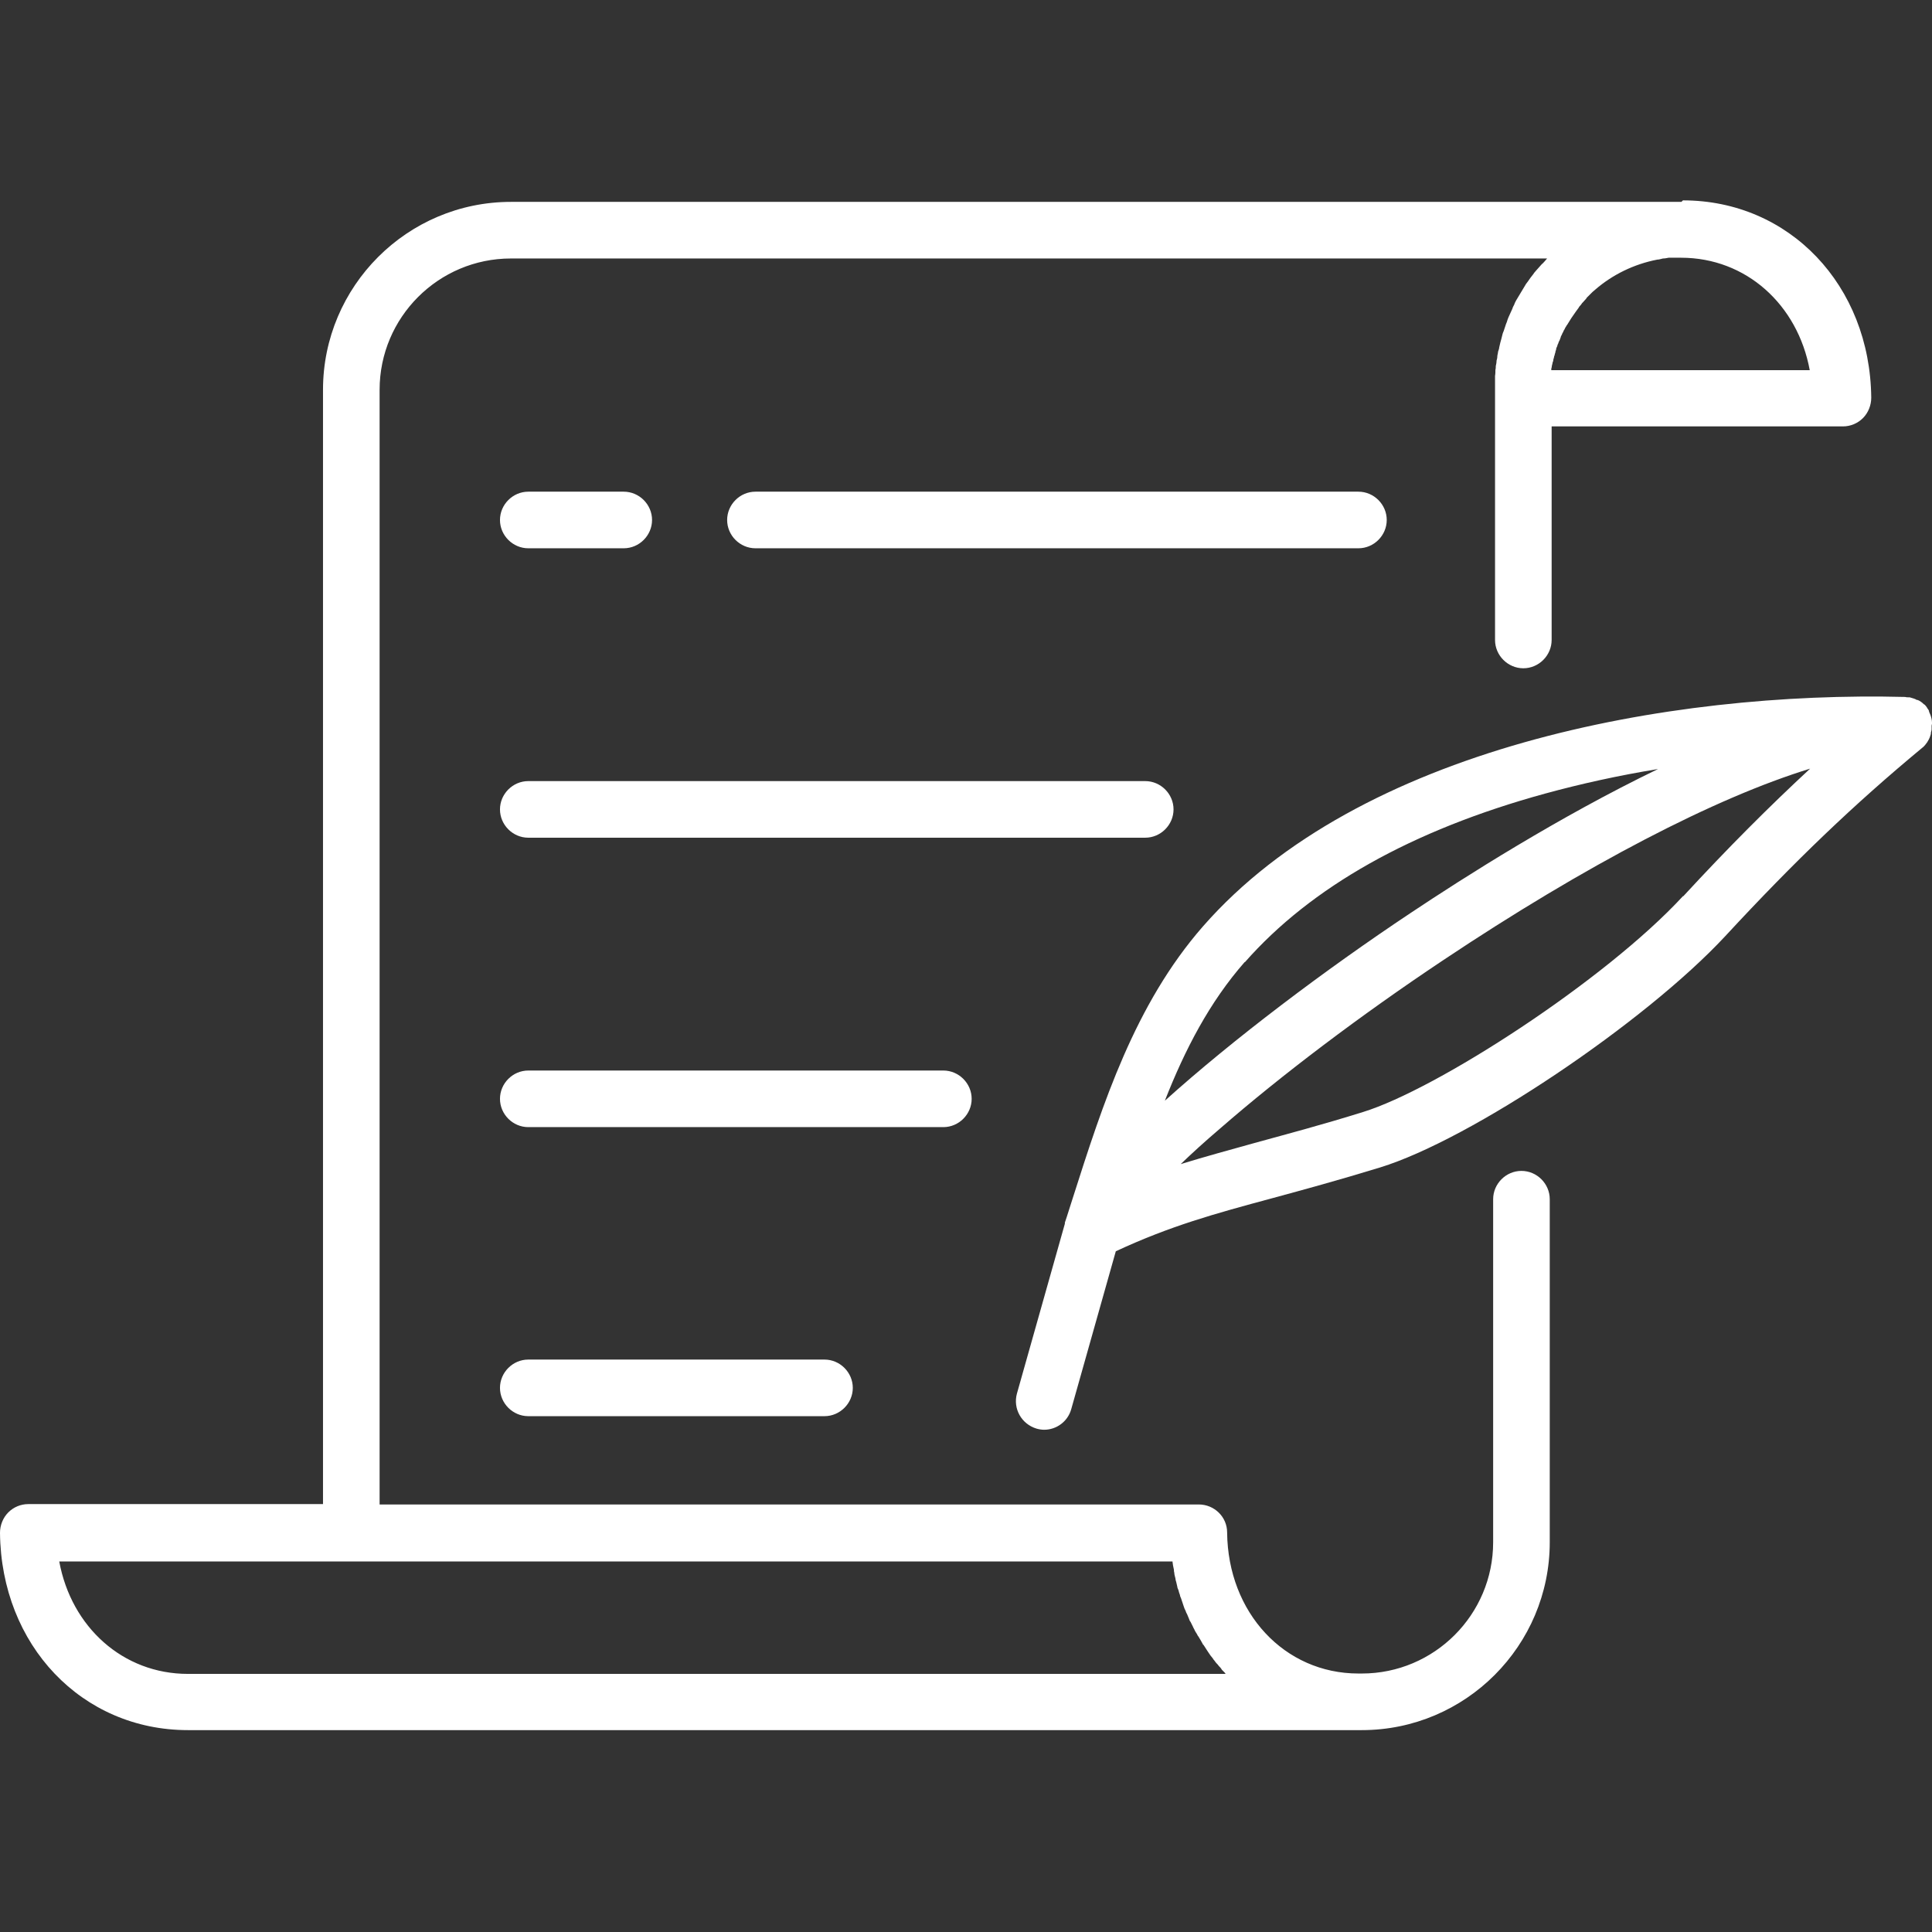
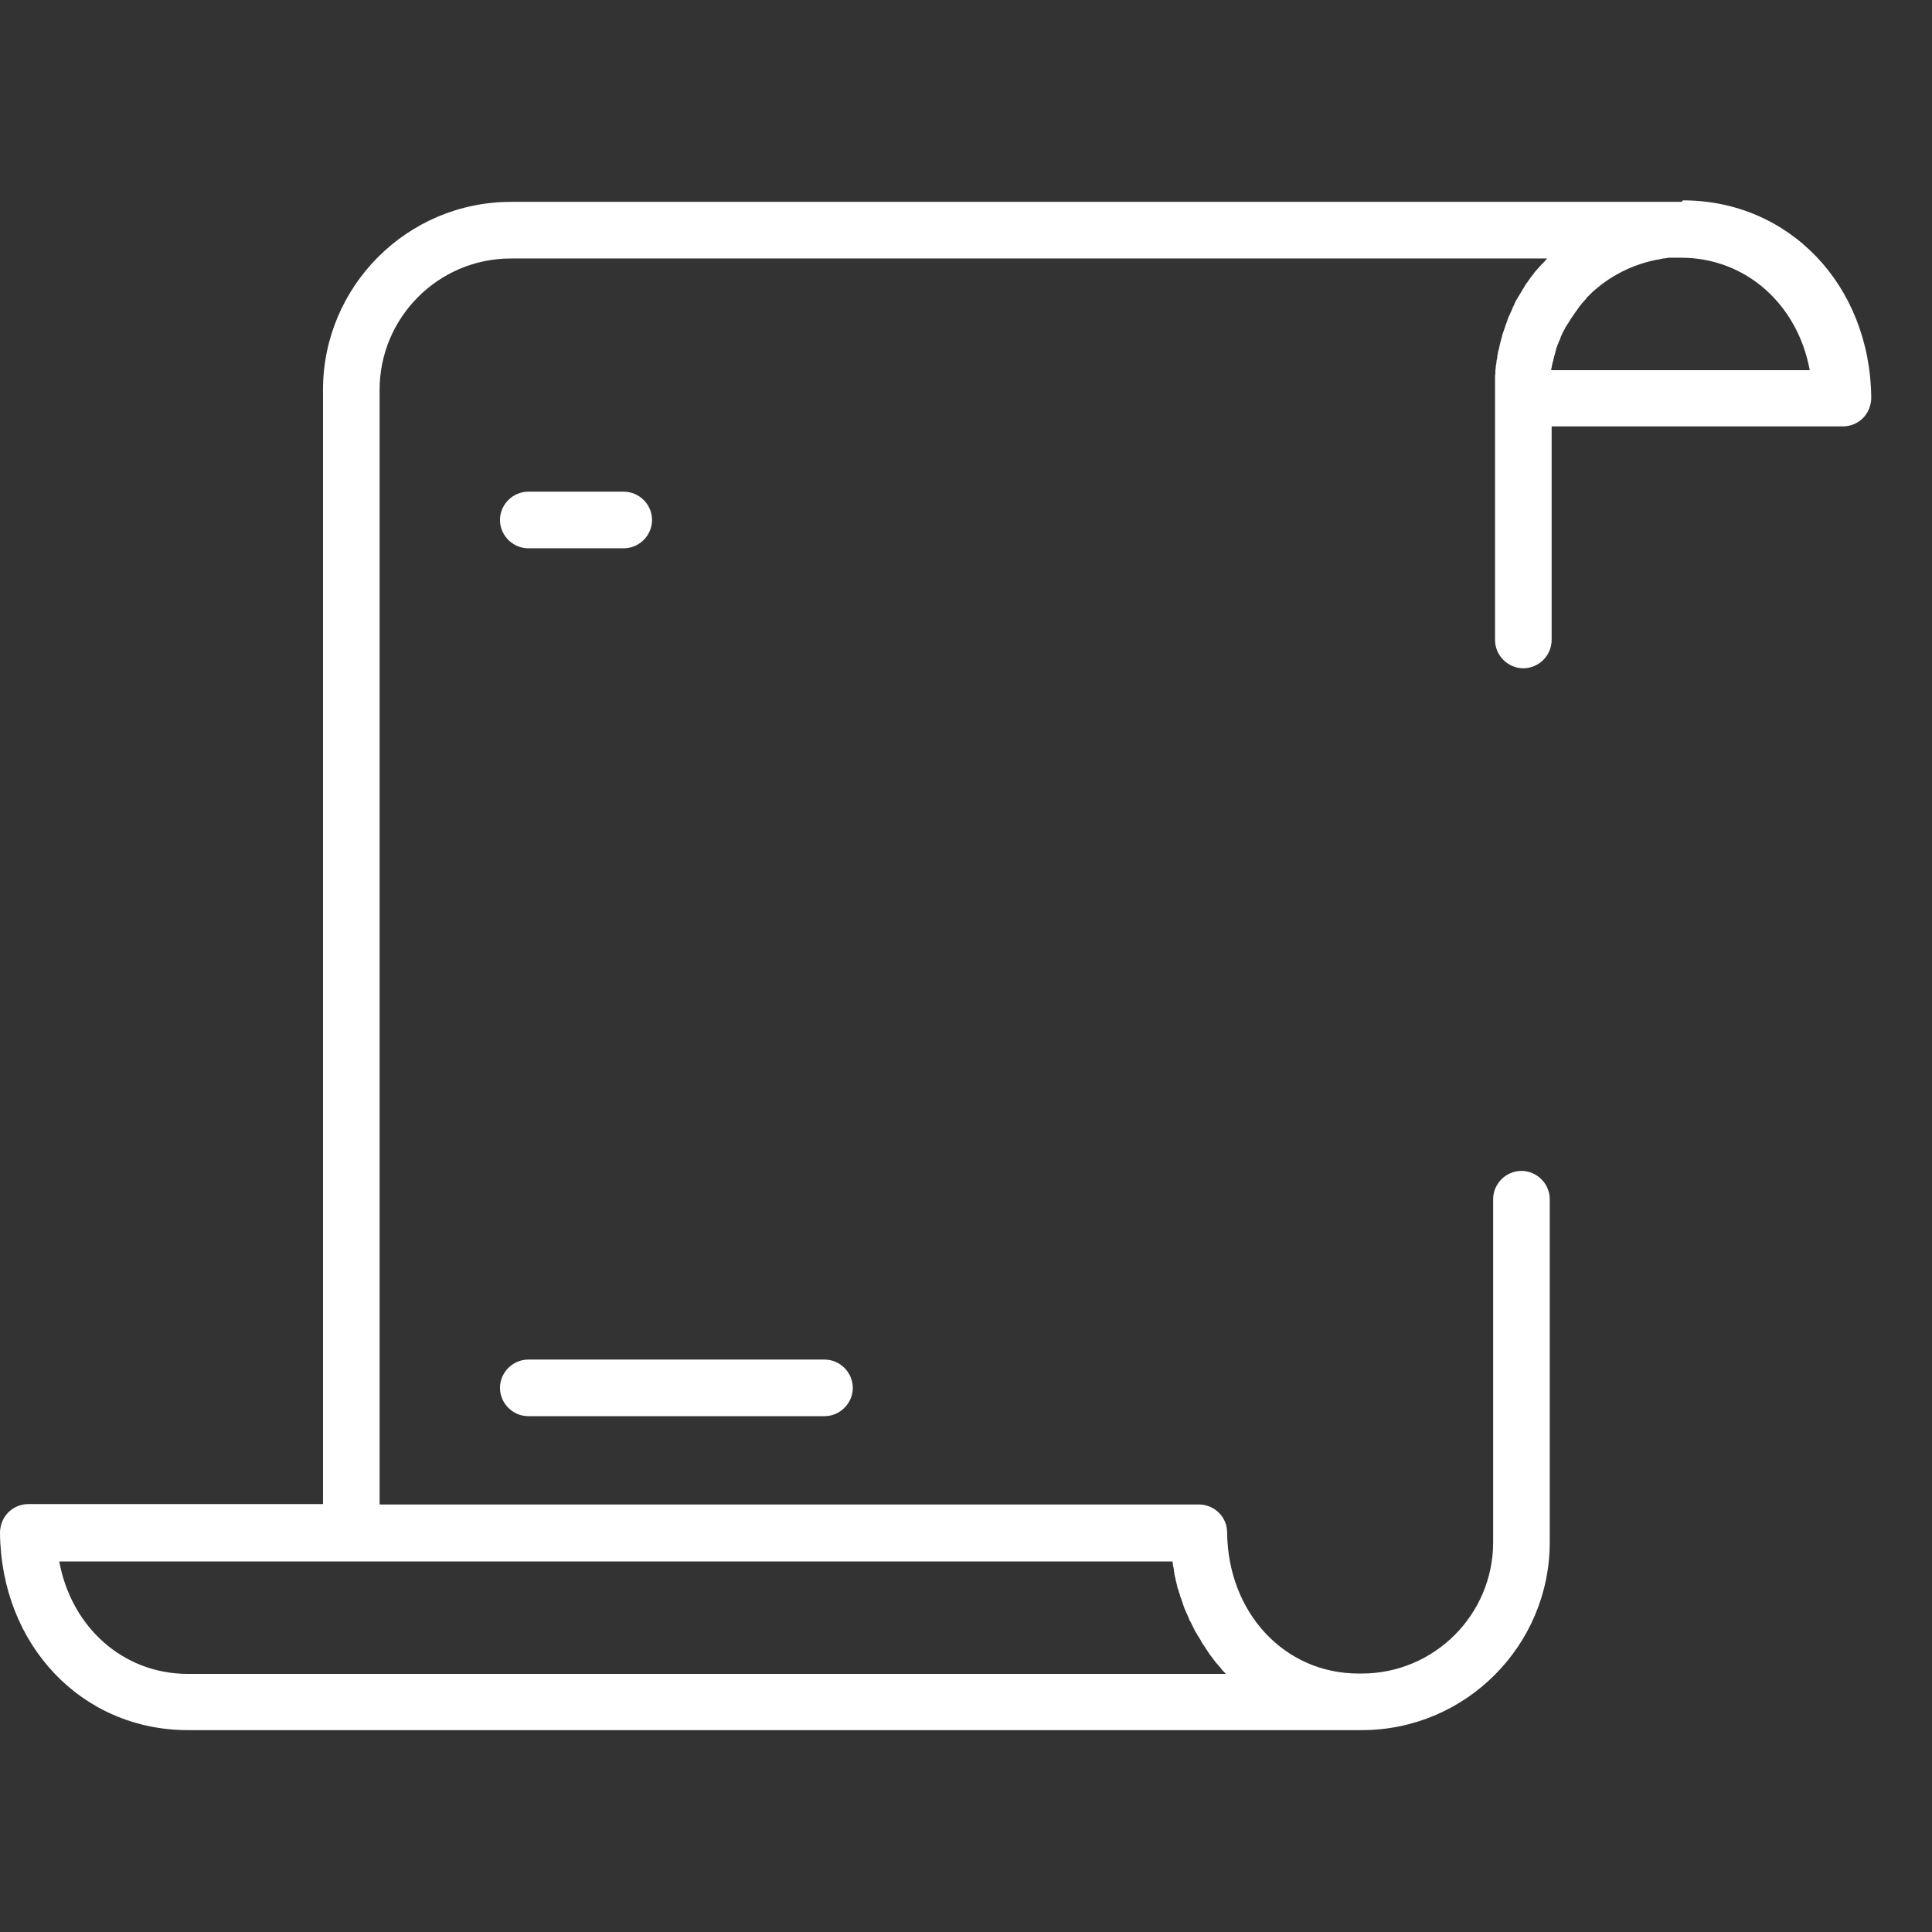
<svg xmlns="http://www.w3.org/2000/svg" id="Capa_1" data-name="Capa 1" version="1.1" viewBox="0 0 512 512">
  <rect x="0" y="0" width="512" height="512" fill="#333333" stroke="none" />
  <defs>
    <style>
      .cls-1 {
        fill: #fff;
        stroke-width: 0px;
      }
    </style>
  </defs>
-   <path class="cls-1" d="M360,130.3h-159.8c-4.1,0-7.5,3.4-7.5,7.5s3.4,7.5,7.5,7.5h159.8c4.1,0,7.5-3.4,7.5-7.5s-3.4-7.5-7.5-7.5Z" />
  <path class="cls-1" d="M165.3,130.3h-25.3c-4.1,0-7.5,3.4-7.5,7.5s3.4,7.5,7.5,7.5h25.3c4.1,0,7.5-3.4,7.5-7.5s-3.4-7.5-7.5-7.5Z" />
-   <path class="cls-1" d="M218.5,360.3h-78.5c-4.1,0-7.5,3.4-7.5,7.5s3.4,7.5,7.5,7.5h78.5c4.1,0,7.5-3.4,7.5-7.5s-3.4-7.5-7.5-7.5Z" />
-   <path class="cls-1" d="M250,283.7h-110c-4.1,0-7.5,3.4-7.5,7.5s3.4,7.5,7.5,7.5h110c4.1,0,7.5-3.4,7.5-7.5s-3.4-7.5-7.5-7.5Z" />
-   <path class="cls-1" d="M303.5,207h-163.5c-4.1,0-7.5,3.4-7.5,7.5s3.4,7.5,7.5,7.5h163.5c4.1,0,7.5-3.4,7.5-7.5s-3.4-7.5-7.5-7.5Z" />
+   <path class="cls-1" d="M218.5,360.3h-78.5c-4.1,0-7.5,3.4-7.5,7.5s3.4,7.5,7.5,7.5h78.5c4.1,0,7.5-3.4,7.5-7.5s-3.4-7.5-7.5-7.5" />
  <path class="cls-1" d="M445.6,53.5H135.4c-27.5,0-49.8,22.4-49.8,49.8v295.3H7.5c-2,0-3.9.8-5.3,2.2-1.4,1.4-2.2,3.4-2.2,5.4.3,29.8,21.7,52.3,49.8,52.3h311.1c27.5,0,49.8-22.4,49.8-49.8v-90.9c0-4.1-3.4-7.5-7.5-7.5s-7.5,3.4-7.5,7.5v90.9c0,19.2-15.6,34.8-34.8,34.8h-.9c-19.6,0-34.6-16.1-34.8-37.4,0-4.1-3.4-7.4-7.5-7.4H100.6V103.3c0-19.2,15.6-34.8,34.8-34.8h274.6c-.2.2-.4.5-.6.7-.3.3-.5.6-.8.8-.3.3-.5.6-.8.9-.3.3-.5.6-.8.9-.3.3-.5.6-.7.9-.2.3-.5.6-.7.9-.2.3-.5.7-.7,1-.2.3-.5.6-.7,1-.2.3-.4.7-.6,1-.2.3-.4.7-.6,1-.2.3-.4.7-.6,1-.2.3-.4.7-.6,1-.2.4-.4.7-.5,1.1-.2.4-.4.7-.5,1.1-.2.4-.3.7-.5,1.1-.2.4-.3.7-.5,1.1-.2.4-.3.8-.4,1.1-.1.4-.3.7-.4,1.1-.1.4-.3.8-.4,1.2-.1.4-.3.7-.4,1.1-.1.4-.2.8-.3,1.2-.1.4-.2.8-.3,1.1-.1.4-.2.8-.3,1.3,0,.4-.2.7-.3,1.1,0,.4-.2.9-.2,1.3,0,.4-.1.7-.2,1.1,0,.5-.1,1-.2,1.4,0,.3,0,.7-.1,1,0,.5,0,1.1-.1,1.6,0,.3,0,.6,0,.9,0,.8,0,1.7,0,2.5v66.6c0,4.1,3.4,7.5,7.5,7.5s7.5-3.4,7.5-7.5v-56.6h77.2c2,0,3.9-.8,5.3-2.2,1.4-1.4,2.2-3.4,2.2-5.4-.3-29.8-21.7-52.3-49.9-52.3ZM310.7,413.7c.1.8.2,1.5.4,2.3,0,.3,0,.5.1.8,0,.5.2,1,.3,1.5,0,.3.1.6.2.9.1.4.2.9.3,1.3,0,.3.2.6.3.9.1.4.2.8.4,1.3,0,.3.2.6.3.9.1.4.3.8.4,1.2.1.3.2.6.3.9.1.4.3.8.5,1.2.1.3.2.6.4.9.2.4.3.8.5,1.2.1.3.2.6.4.8.2.4.4.8.6,1.2.1.2.2.5.4.8.2.5.5.9.8,1.4,0,.2.2.3.3.5.4.6.7,1.2,1.1,1.9,0,.1.2.3.3.4.3.5.6.9.9,1.4.1.2.3.4.4.6.3.4.5.8.8,1.1.2.2.3.4.5.7.3.3.5.7.8,1,.2.2.4.4.6.7.3.3.6.6.8,1,.2.2.4.4.6.6.1.1.3.3.4.5H49.8c-17.2,0-30.9-12.4-34.1-29.8h295ZM411.1,98.3c0,0,0-.1,0-.2,0-.2,0-.5.1-.7,0-.3.1-.6.2-1,0-.2.1-.5.2-.7,0-.3.1-.6.2-.9,0-.2.1-.5.2-.7,0-.3.2-.6.2-.8,0-.3.2-.5.2-.8,0-.3.2-.5.3-.8,0-.3.2-.5.3-.8,0-.2.2-.5.3-.7.1-.3.2-.5.3-.8,0-.2.2-.5.3-.7.1-.3.2-.5.4-.8,0-.2.2-.4.3-.6.1-.3.3-.6.5-.9,0-.1.1-.2.2-.3.7-1.2,1.5-2.4,2.3-3.5,0,0,0,0,0,0,.3-.4.5-.7.8-1.1,0,0,0-.1.1-.2.3-.3.6-.7.8-1,0,0,.1-.1.2-.2.3-.3.6-.7.9-1,0,0,0-.1.1-.2.3-.3.6-.6,1-1,0,0,0,0,.1-.1.3-.3.7-.7,1.1-1,0,0,0,0,0,0,4.6-4,10.3-6.8,16.5-8,0,0,0,0,0,0,.5,0,1-.2,1.5-.3,0,0,0,0,0,0,.5,0,1-.1,1.5-.2,0,0,.2,0,.2,0,.5,0,.9,0,1.4,0,.3,0,.5,0,.8,0,.3,0,.6,0,.9,0,17.2,0,30.9,12.4,34.1,29.8h-68.6Z" />
-   <path class="cls-1" d="M512,191.8c0,0,0-.2,0-.3,0-.7-.2-1.4-.4-2,0,0,0,0,0,0,0,0,0,0,0,0-.1-.3-.3-.6-.4-1,0,0,0,0,0-.1-.1-.3-.3-.5-.5-.8,0,0,0-.1-.1-.2-.2-.3-.4-.5-.6-.7,0,0-.1,0-.2-.1-.2-.2-.4-.4-.7-.6,0,0,0,0,0,0-.3-.2-.6-.4-.9-.5,0,0-.1,0-.2,0-.3-.2-.6-.3-.9-.4,0,0,0,0,0,0-.3-.1-.7-.2-1-.3,0,0-.1,0-.2,0-.3,0-.7,0-1-.1-62.8-1.6-144.7,13.5-186.1,60.8-18.1,20.7-26.5,46.9-34.6,72.3-.7,2.1-1.3,4.2-2,6.2,0,0,0,.2,0,.3l-12.7,45c-1.1,4,1.2,8.1,5.2,9.3.7.2,1.4.3,2,.3,3.3,0,6.3-2.2,7.2-5.5l11.8-41.8c14.4-6.7,26-9.9,41.6-14.1,8.1-2.2,17.3-4.7,28.4-8.1,24.1-7.4,70.2-38.4,91.5-61.3,18.6-20.1,34.2-35,52.3-50,0,0,0,0,0,0,.3-.2.5-.5.7-.7,0,0,0,0,0,0,.2-.3.4-.5.6-.8,0,0,0-.1.1-.2.4-.6.6-1.2.8-1.9,0,0,0-.1,0-.2,0-.3.2-.7.2-1,0,0,0,0,0,0,0-.2,0-.5,0-.7,0,0,0-.2,0-.3ZM329.9,255c17.5-19.9,44.2-35,79.6-44.7,9.5-2.6,19.5-4.8,29.9-6.5-26.3,12.7-51.4,28.7-65.5,38.1-22.7,15.1-47.1,33.5-65.2,49.8,5.3-13.5,11.8-26.1,21.2-36.8ZM446,237.5c-20.7,22.4-65.3,51.2-84.8,57.2-10.9,3.4-20,5.8-28,8-7.2,2-13.8,3.8-20.3,5.8,2.9-2.8,6.3-5.9,10.4-9.4,16.2-14.1,37.2-30,59.1-44.6,37.9-25.3,72.2-43.1,97.3-50.8-10.9,10.1-21.7,20.9-33.6,33.8Z" />
</svg>